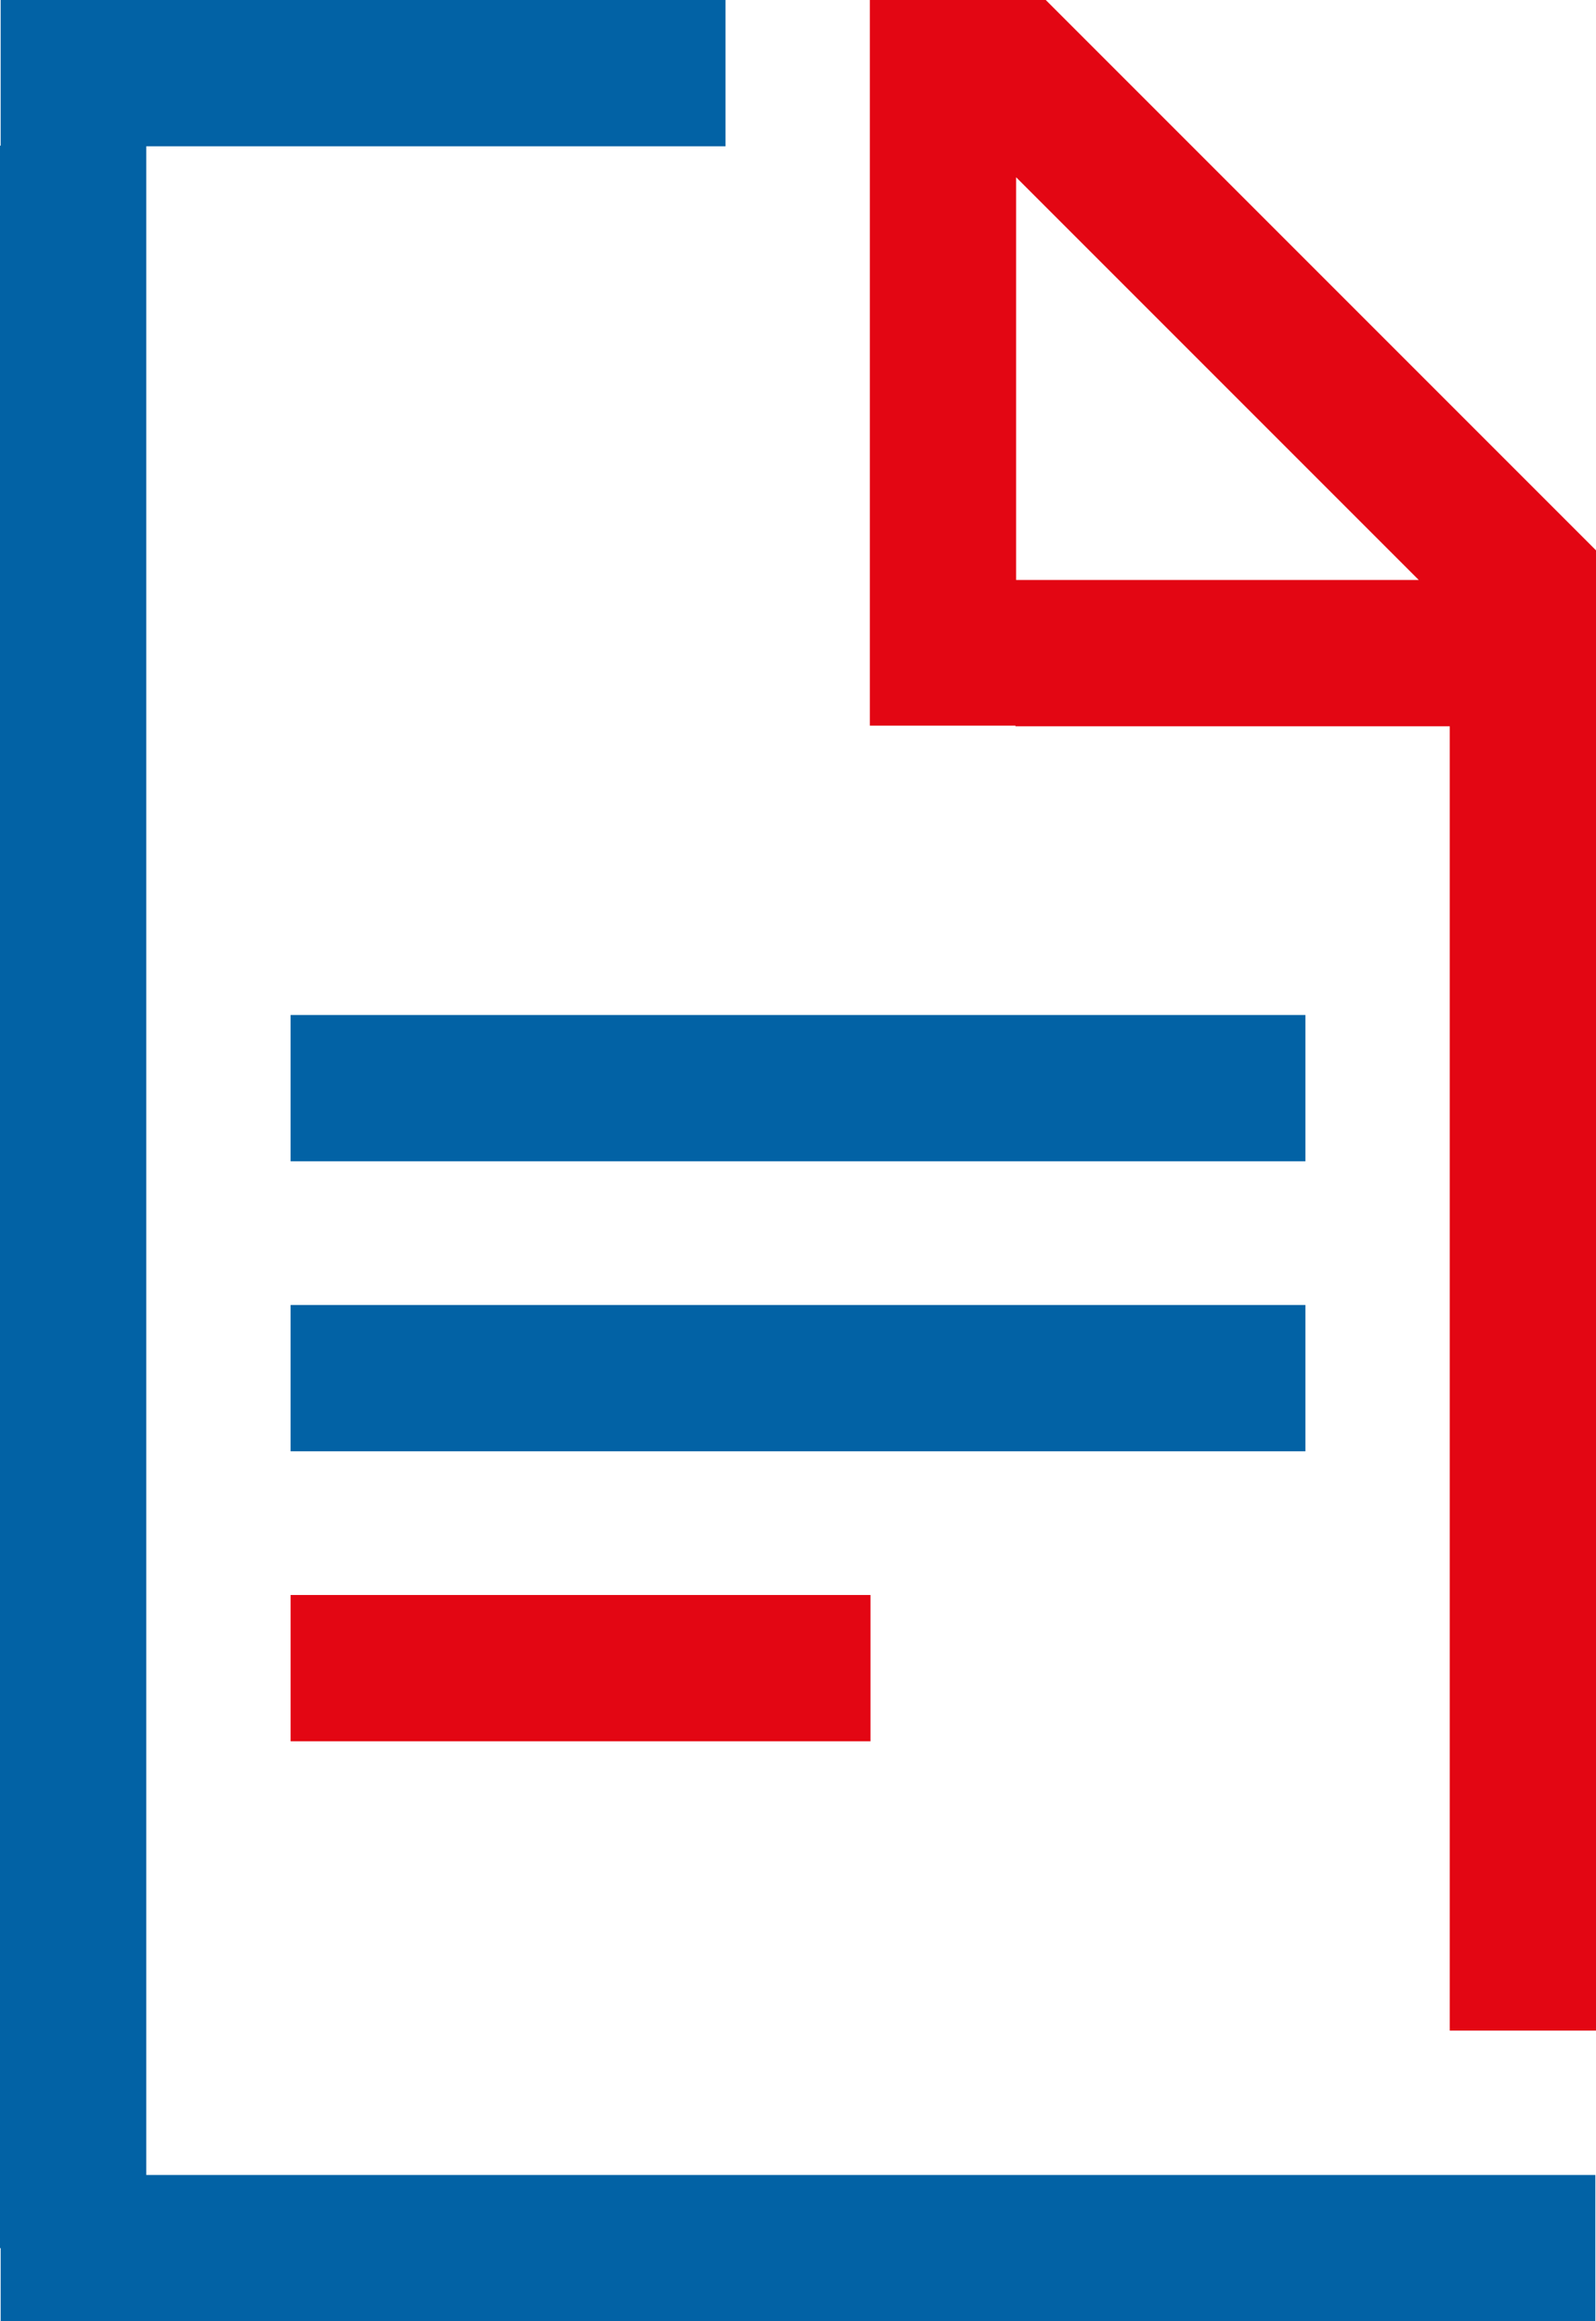
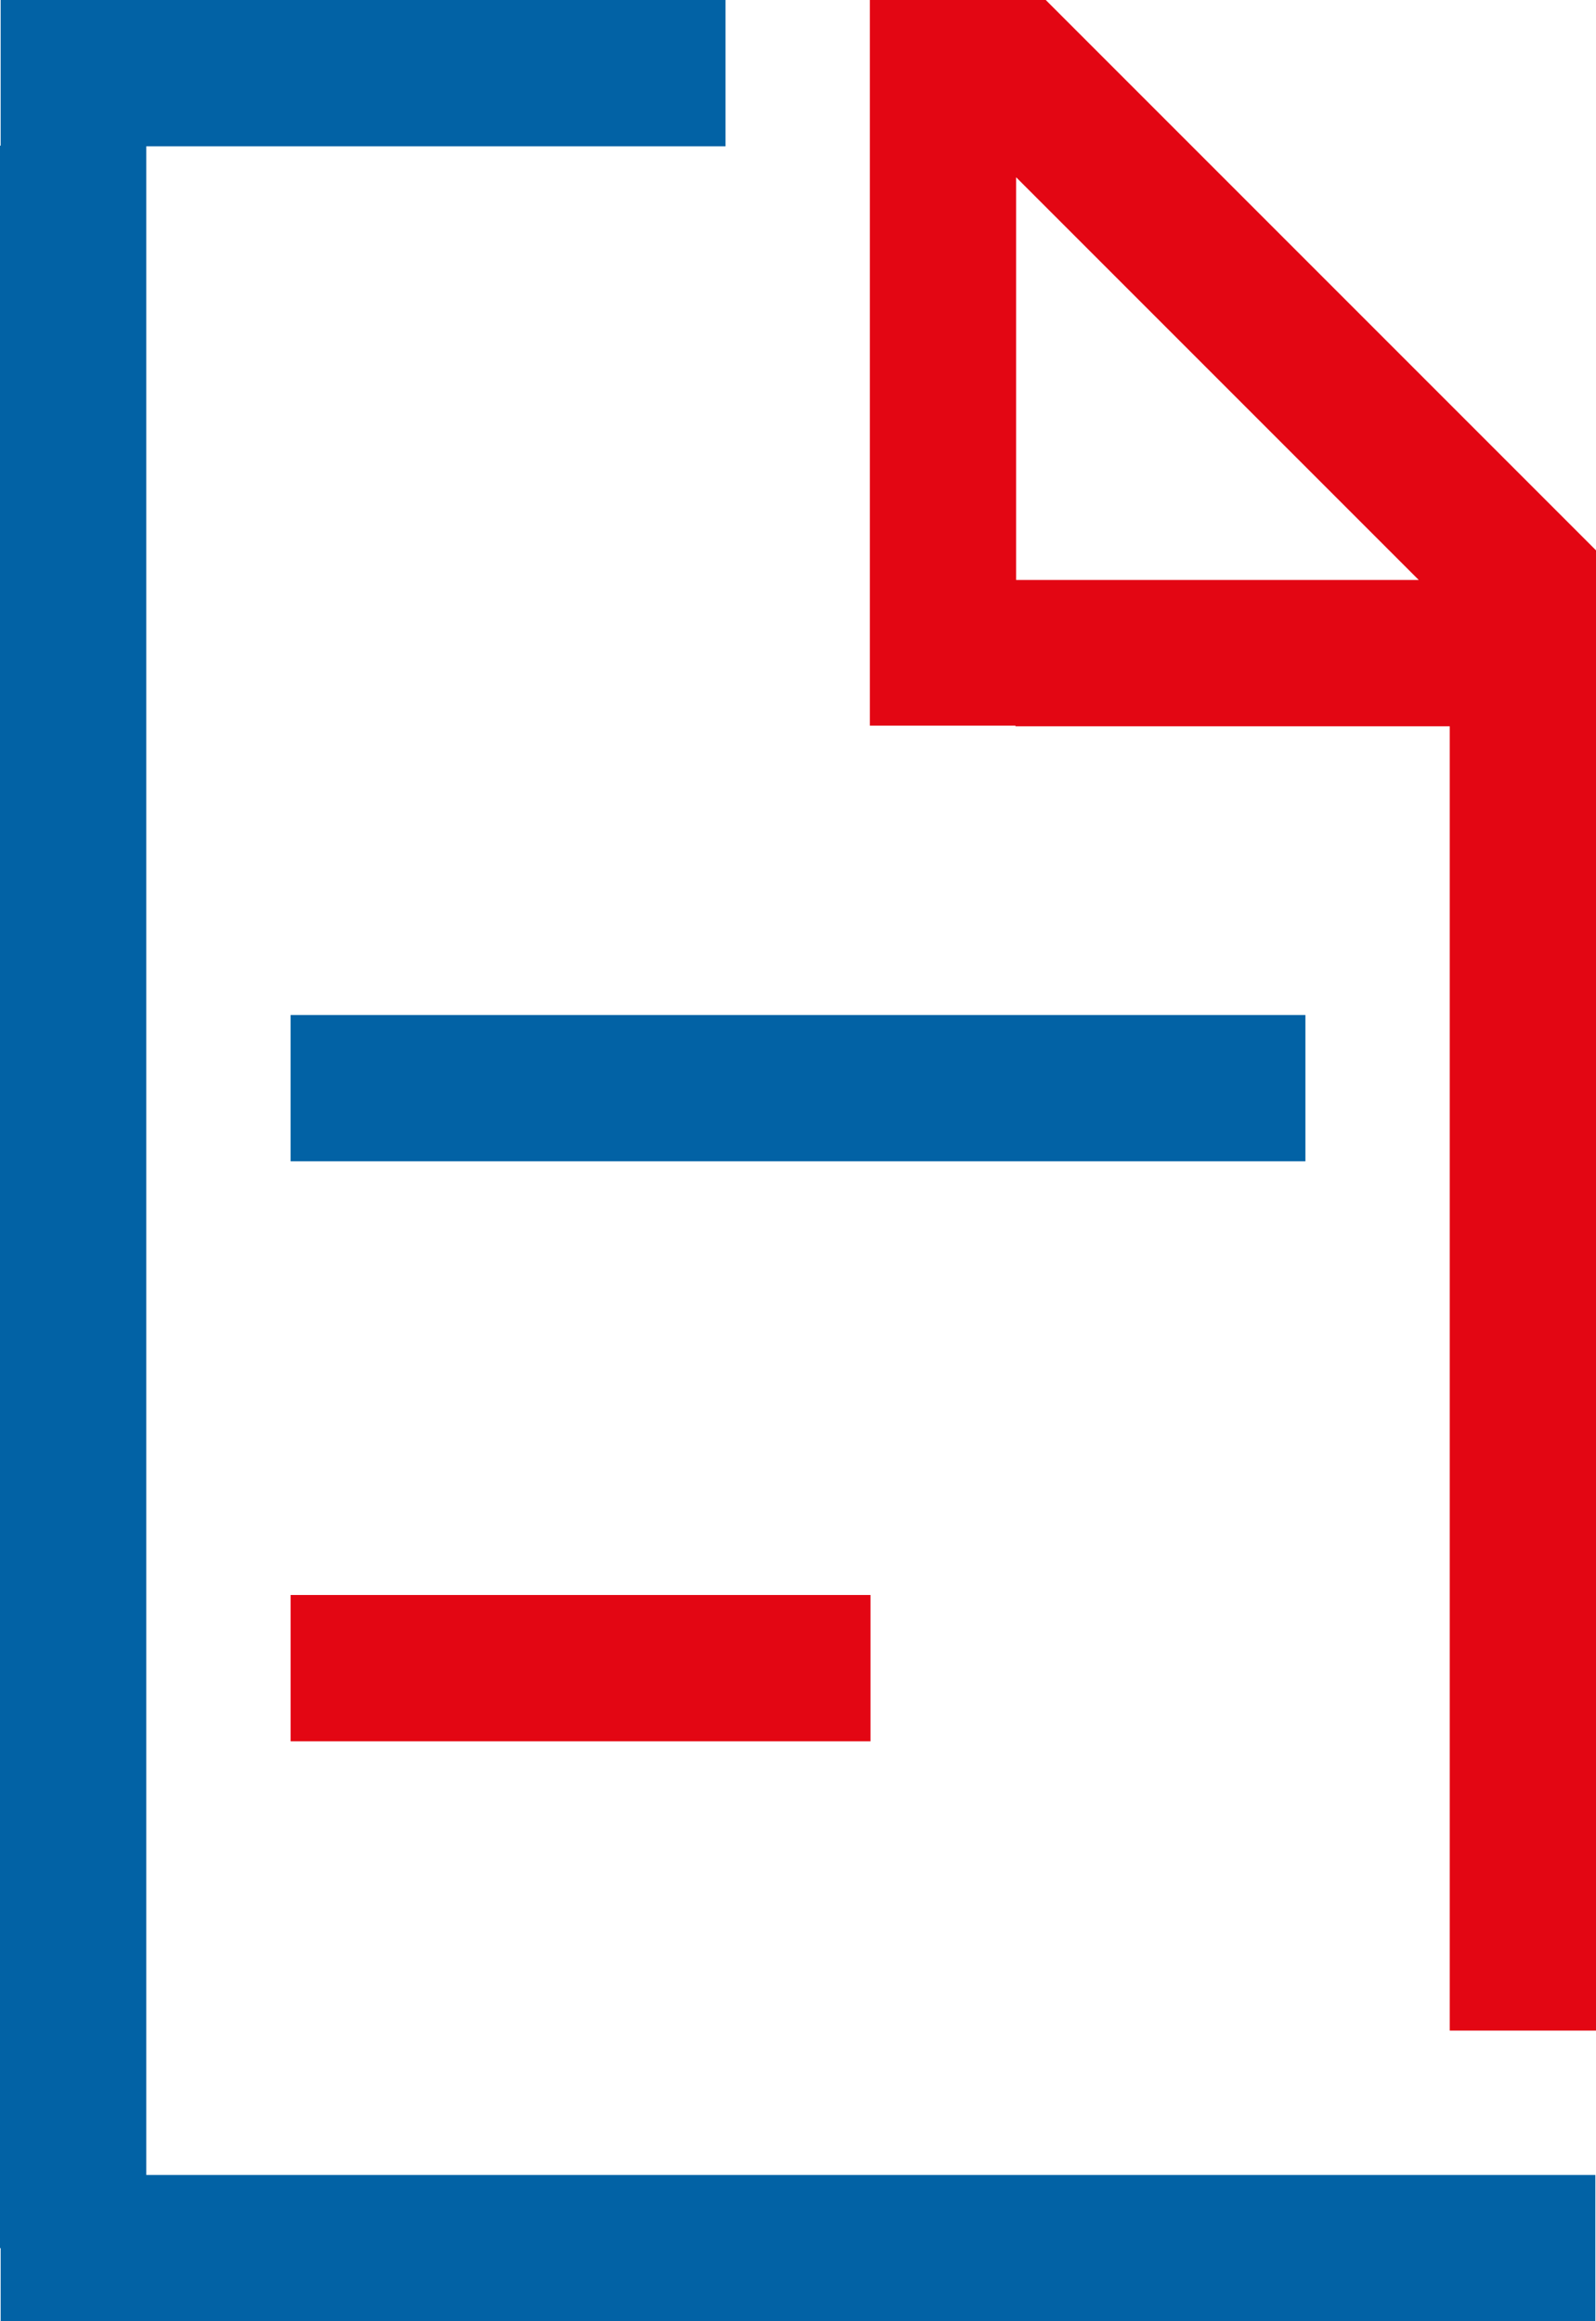
<svg xmlns="http://www.w3.org/2000/svg" width="239.399" height="348.128" viewBox="0 0 239.399 348.128">
  <g id="Raggruppa_485" data-name="Raggruppa 485" transform="translate(0)">
    <path id="Tracciato_357" data-name="Tracciato 357" d="M110.223,26.582l60.4,60.4h-60.4ZM88.283,0V108.825h21.844v.1h65.139V304.537h21.941v-222L114.67,0Z" transform="translate(42.192)" fill="#e30613" />
    <rect id="Rettangolo_231" data-name="Rettangolo 231" width="86.983" height="21.94" transform="translate(43.59 239.205)" fill="#e30613" />
    <path id="Tracciato_358" data-name="Tracciato 358" d="M.1,0V21.844H0V337.157H.1v10.971H239.3V326.186H21.941V21.942h86.885V0Z" transform="translate(0 0)" fill="#0262a5" />
    <rect id="Rettangolo_232" data-name="Rettangolo 232" width="152.221" height="21.94" transform="translate(43.588 152.221)" fill="#0262a5" />
-     <rect id="Rettangolo_233" data-name="Rettangolo 233" width="152.221" height="21.94" transform="translate(43.588 195.713)" fill="#0262a5" />
  </g>
</svg>